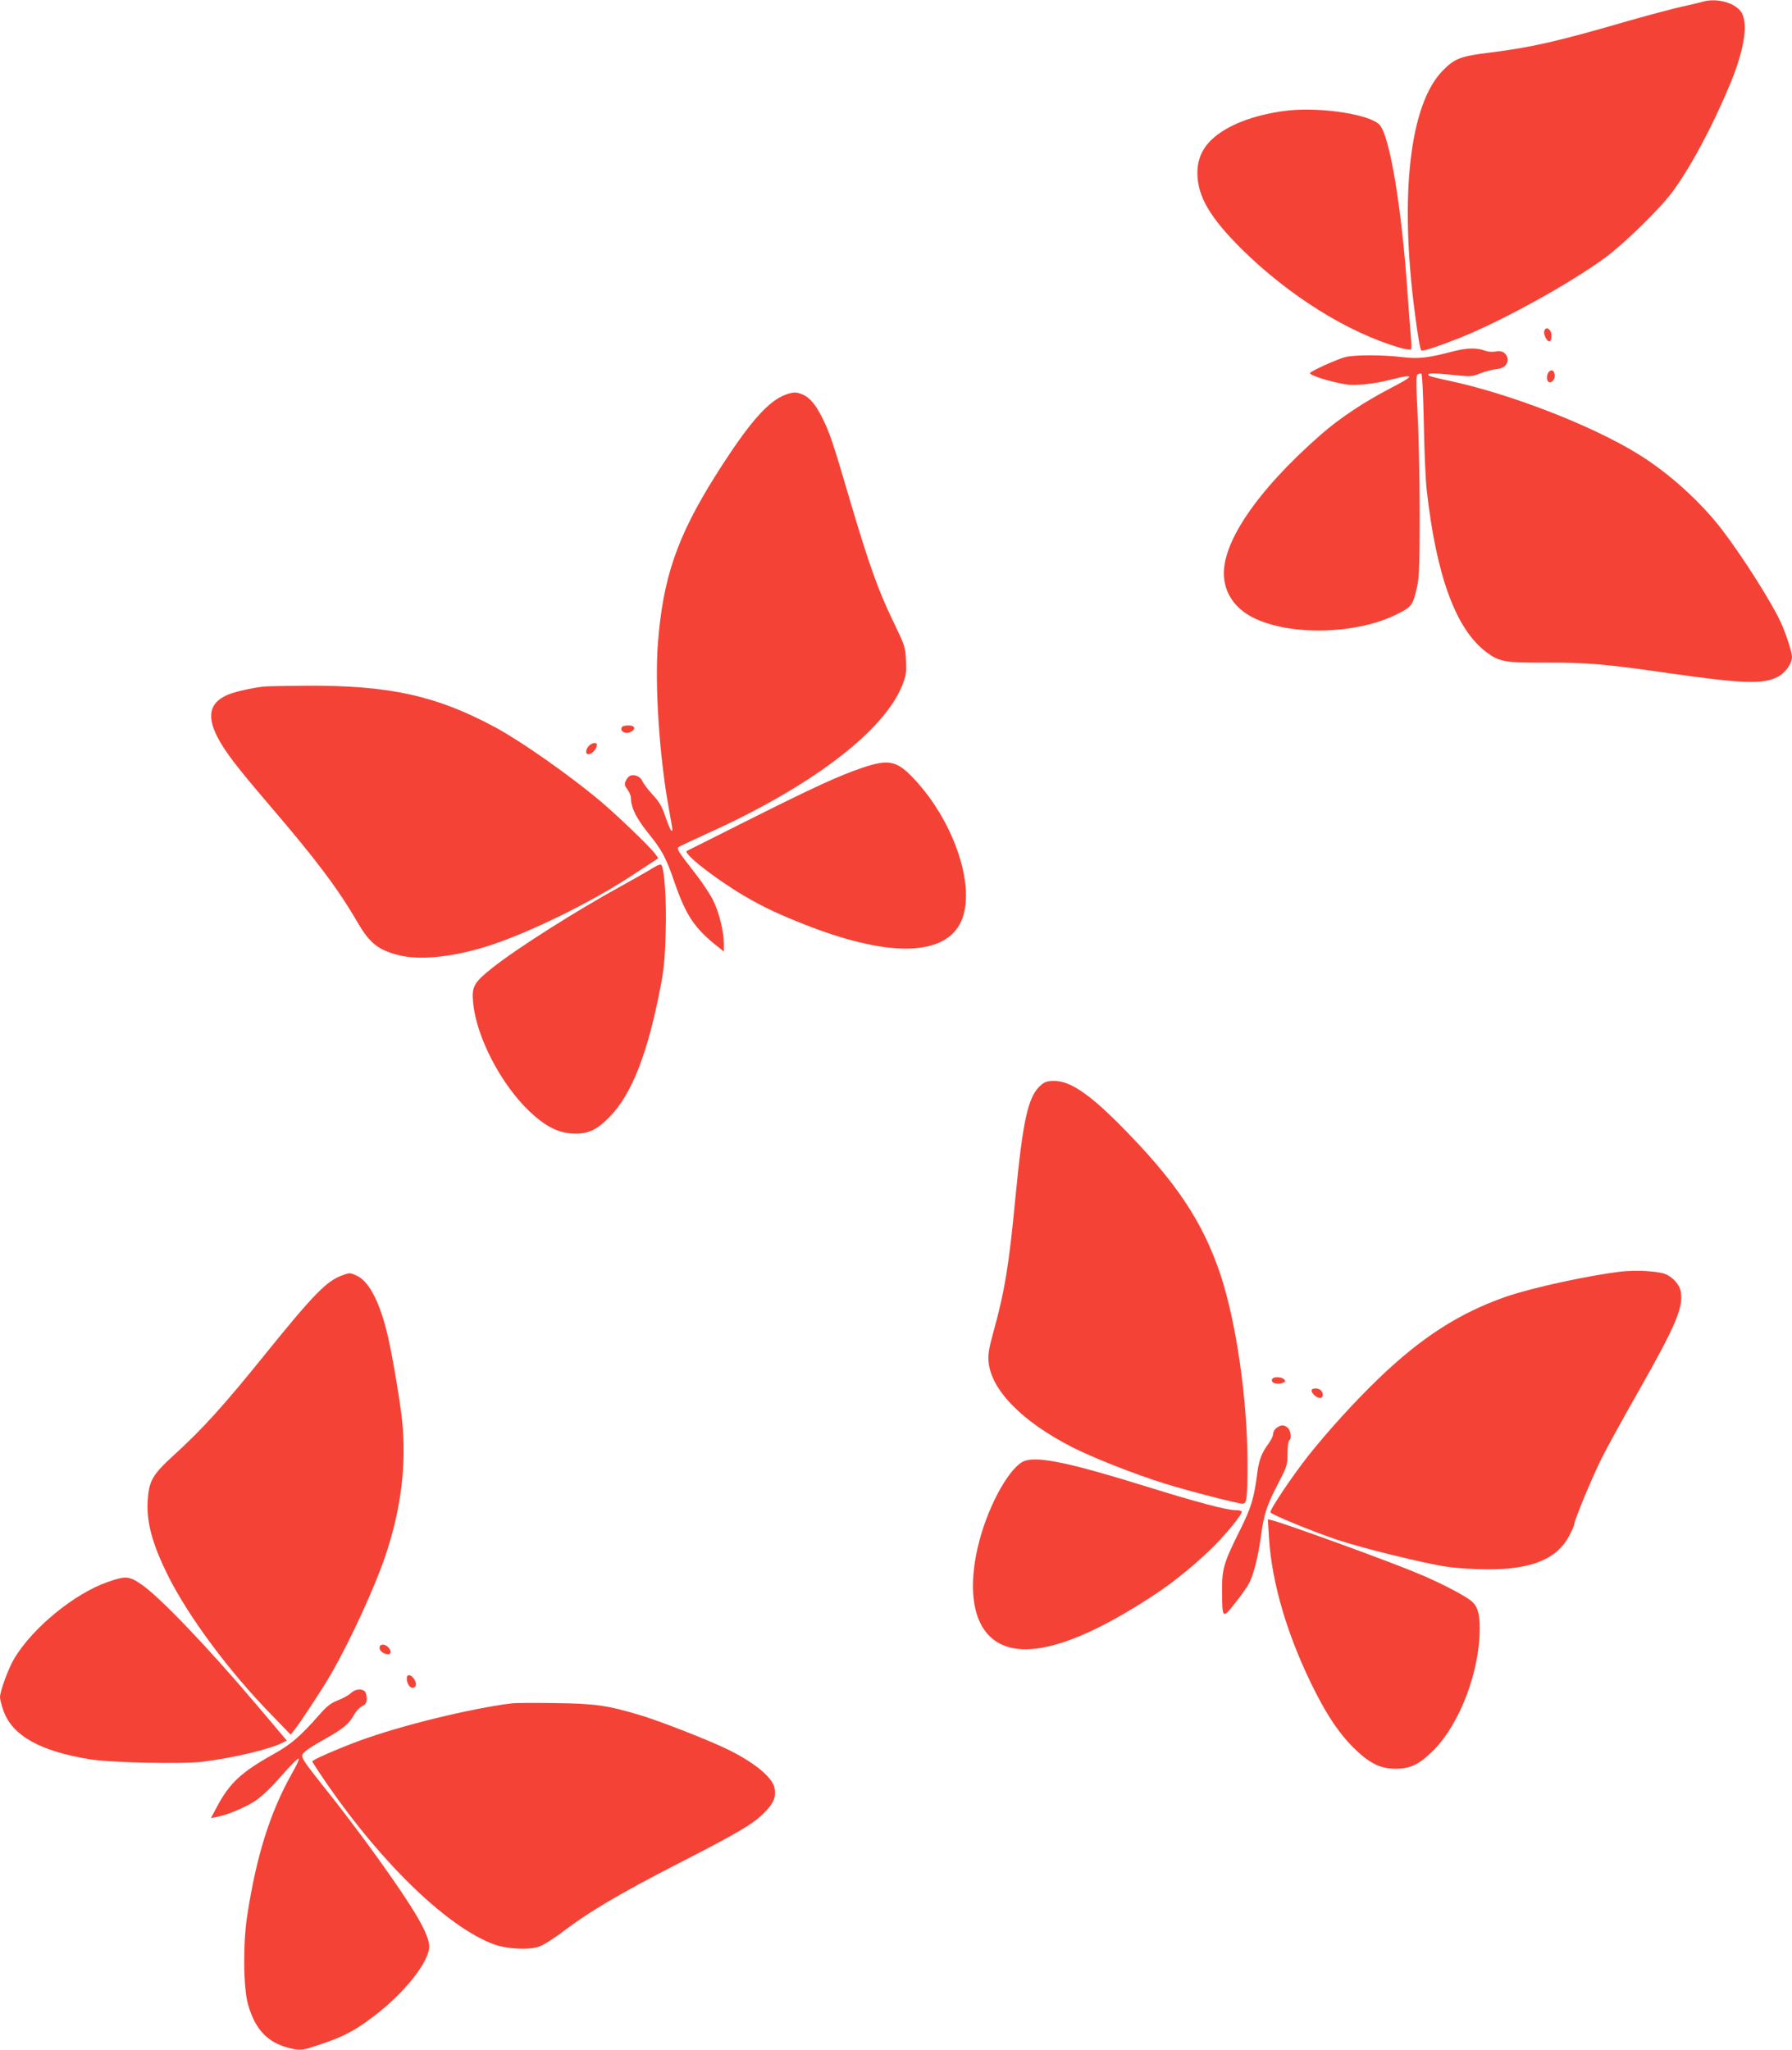
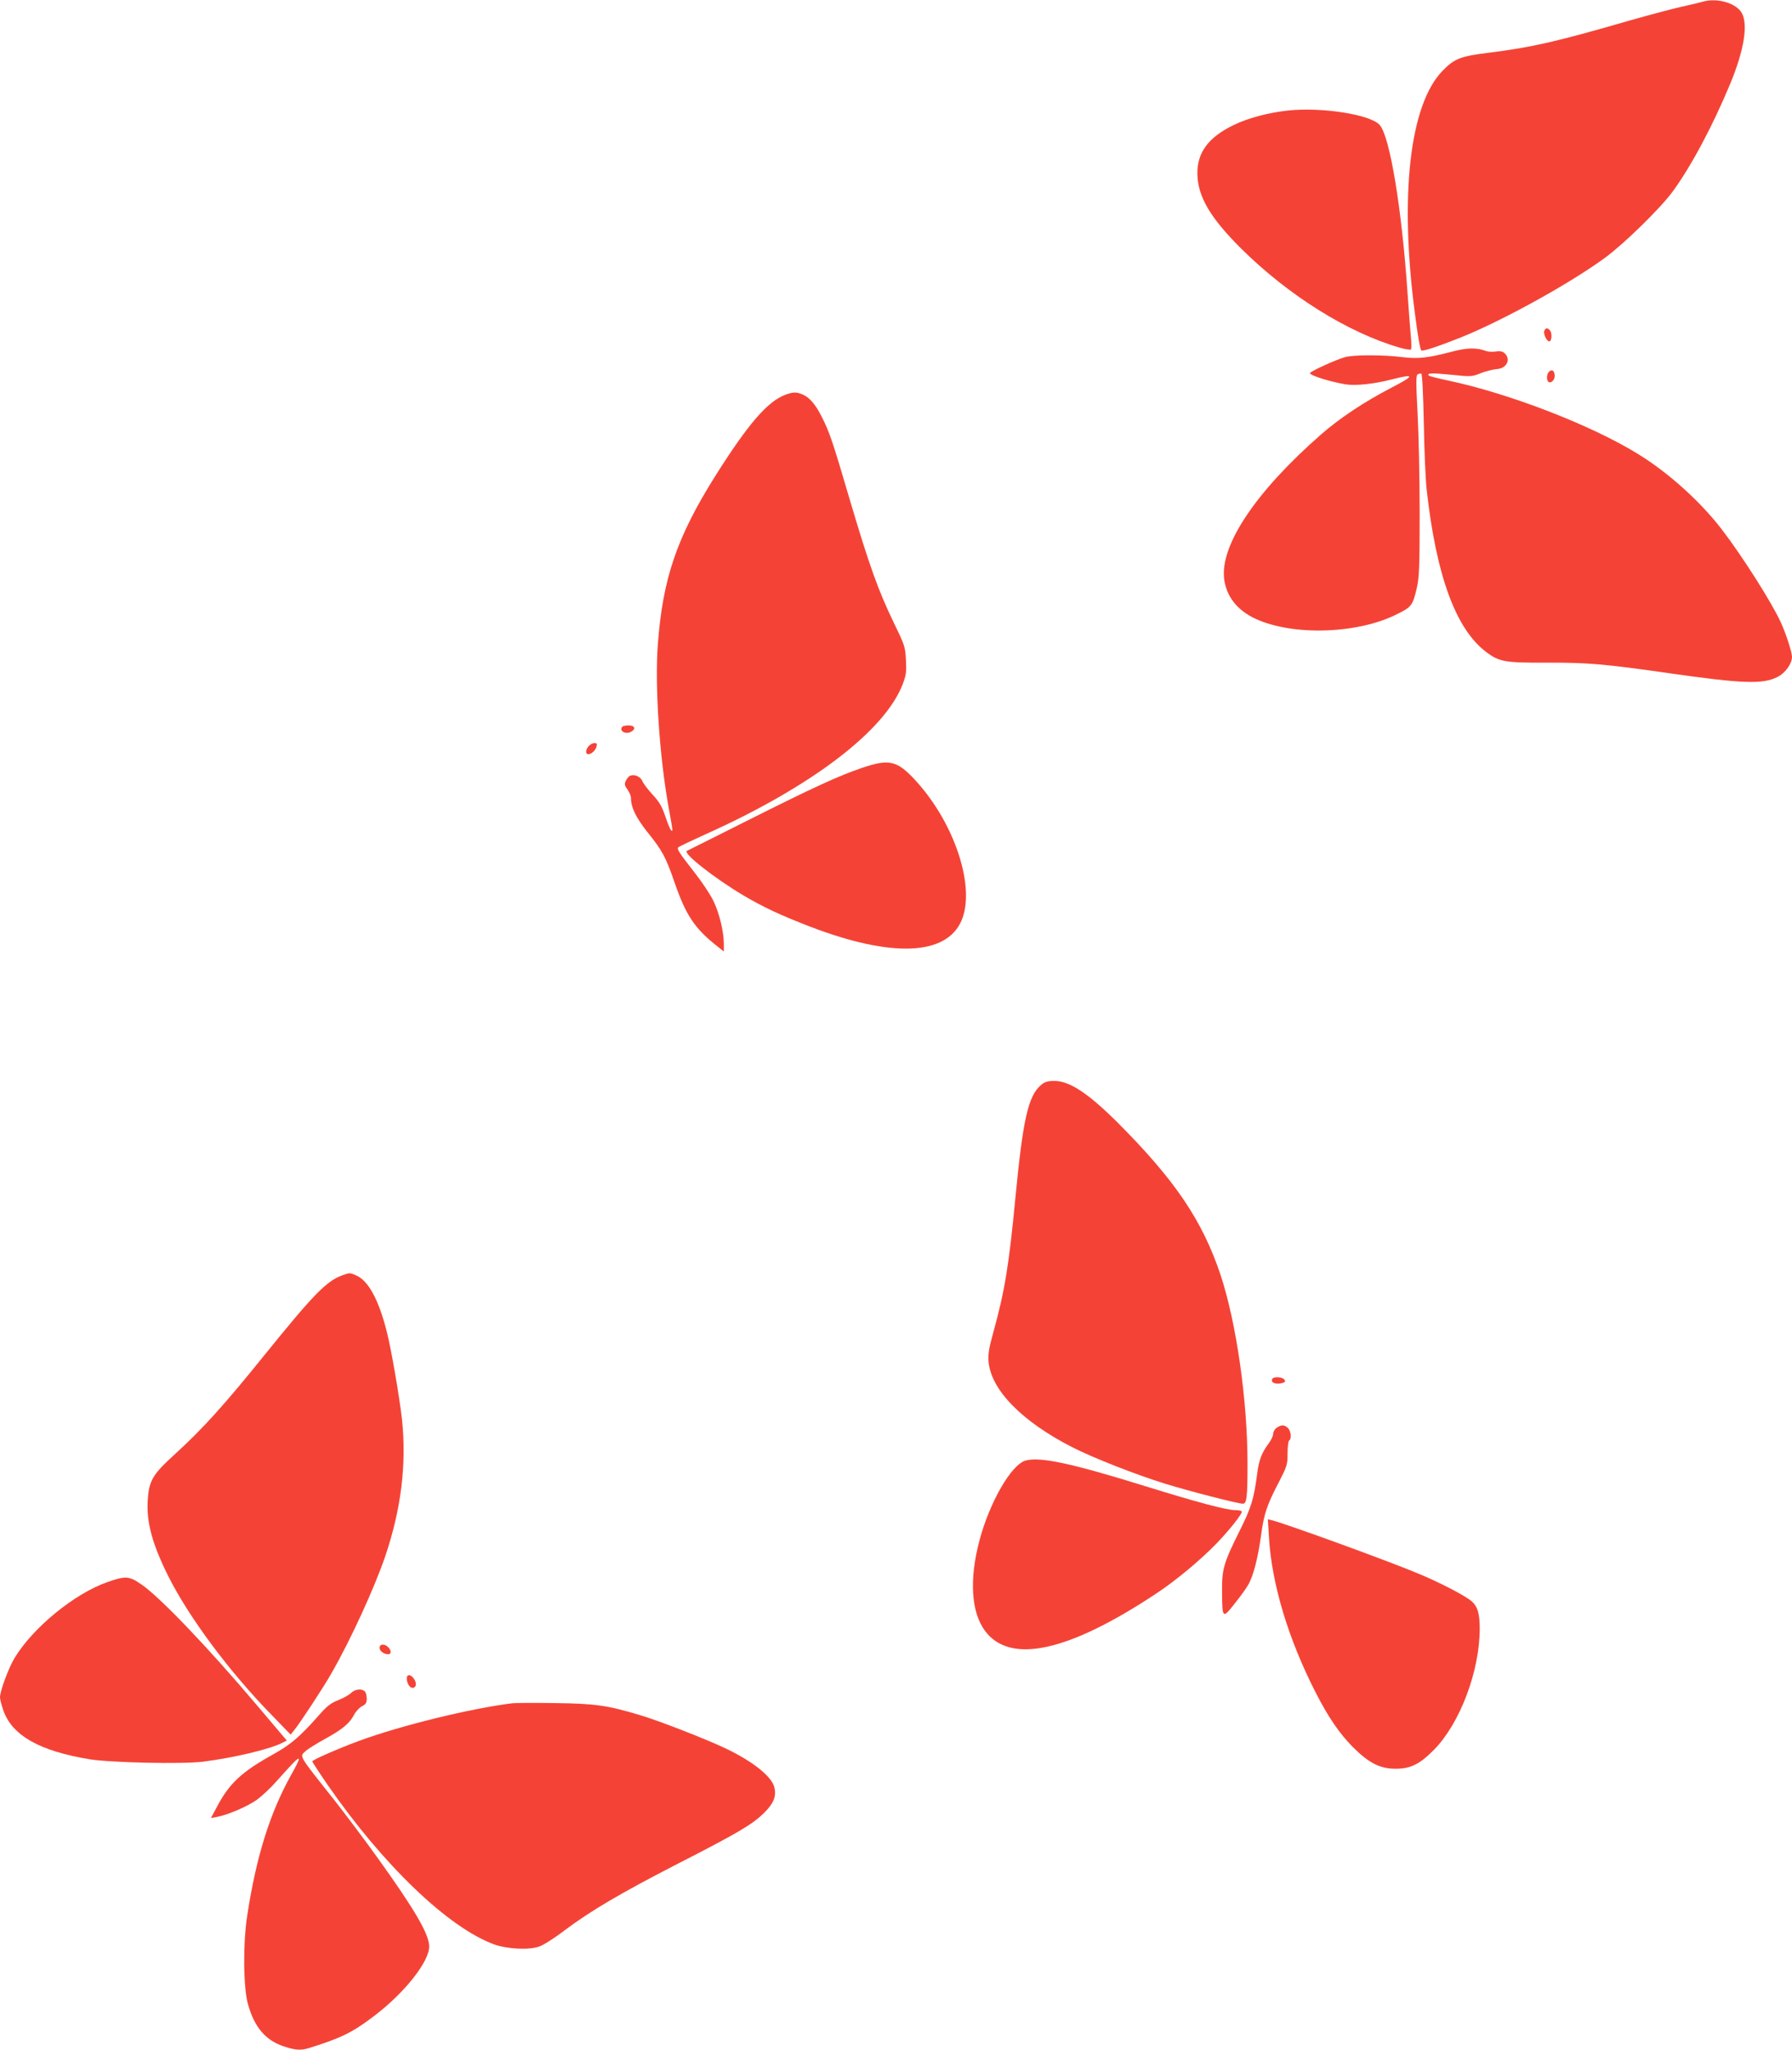
<svg xmlns="http://www.w3.org/2000/svg" version="1.0" width="1119pt" height="1280pt" viewBox="0 0 1119 1280" preserveAspectRatio="xMidYMid meet">
  <g transform="translate(0,1280) scale(0.1,-0.1)" fill="#f44336" stroke="none">
    <path d="M10635 12790 c-16 -5 -75 -19 -130 -31 -55 -12 -201 -51 -325 -86 -462 -134 -612 -168 -881 -202 -180 -22 -217 -37 -291 -113 -205 -210 -270 -777 -173 -1513 18 -142 33 -226 40 -233 8 -8 104 24 245 80 264 106 682 337 902 498 120 88 340 303 420 410 118 160 253 414 364 681 85 207 110 364 71 437 -34 62 -152 97 -242 72z" />
    <path d="M8044 12110 c-122 -13 -250 -47 -339 -90 -158 -76 -230 -172 -228 -305 2 -143 80 -275 276 -470 297 -293 664 -522 987 -616 35 -10 67 -15 71 -11 3 4 3 45 -2 92 -4 47 -13 159 -19 250 -36 536 -111 989 -175 1060 -58 65 -360 112 -571 90z" />
    <path d="M9643 10733 c-7 -18 17 -67 32 -65 15 2 18 51 4 68 -15 19 -28 18 -36 -3z" />
    <path d="M9070 10605 c-156 -41 -213 -47 -314 -35 -121 15 -301 15 -356 0 -54 -14 -220 -90 -220 -100 0 -15 127 -54 222 -70 62 -10 179 2 290 31 146 37 144 24 -7 -54 -164 -85 -321 -189 -437 -291 -406 -356 -629 -689 -604 -900 13 -110 82 -198 198 -251 234 -107 637 -94 882 30 91 45 98 54 124 167 14 62 17 134 17 463 0 215 -6 495 -13 624 -10 191 -10 236 0 243 7 4 18 6 23 5 6 -2 12 -121 16 -313 3 -170 11 -356 18 -414 60 -537 182 -869 372 -1012 82 -61 114 -67 379 -66 255 1 366 -9 770 -67 450 -64 577 -69 668 -23 51 25 92 83 92 128 -1 29 -37 142 -70 214 -56 123 -240 413 -369 581 -133 173 -332 353 -521 469 -290 180 -805 379 -1188 460 -63 13 -116 27 -119 30 -17 17 19 18 137 6 127 -13 130 -13 187 10 32 12 76 23 97 25 67 3 95 65 47 103 -10 8 -29 11 -51 7 -20 -3 -47 -2 -60 3 -60 22 -115 21 -210 -3z" />
    <path d="M9672 10478 c-15 -15 -16 -54 -2 -63 18 -11 41 16 38 43 -3 29 -18 38 -36 20z" />
    <path d="M4907 10336 c-113 -41 -234 -181 -441 -509 -239 -381 -327 -638 -358 -1048 -20 -259 10 -705 67 -1020 28 -156 28 -152 16 -144 -5 3 -21 41 -36 86 -22 64 -37 91 -81 138 -29 32 -58 70 -63 84 -11 27 -49 44 -76 33 -8 -3 -20 -17 -27 -31 -10 -22 -8 -30 10 -55 12 -16 22 -40 22 -53 0 -60 32 -124 105 -216 89 -110 113 -154 166 -308 72 -209 126 -290 269 -403 l40 -32 0 47 c0 78 -29 196 -66 271 -19 39 -71 117 -115 173 -102 131 -114 150 -103 160 5 5 81 41 169 81 662 297 1121 647 1232 938 22 58 24 78 20 152 -4 81 -8 92 -75 230 -98 202 -155 362 -276 771 -108 368 -126 420 -175 517 -38 76 -77 121 -118 138 -40 17 -57 17 -106 0z" />
-     <path d="M1650 8513 c-77 -8 -195 -35 -236 -55 -105 -49 -123 -131 -56 -261 48 -92 117 -182 322 -422 293 -342 427 -519 554 -737 74 -127 128 -170 253 -202 128 -33 325 -15 539 50 251 76 653 271 922 448 l163 107 -20 27 c-30 43 -247 250 -351 337 -199 165 -485 365 -645 452 -369 199 -663 264 -1180 261 -126 -1 -246 -3 -265 -5z" />
    <path d="M3887 8263 c-25 -25 18 -52 53 -33 32 17 25 40 -13 40 -19 0 -37 -3 -40 -7z" />
    <path d="M3677 8142 c-10 -10 -17 -26 -17 -35 0 -35 53 -10 65 31 5 17 2 22 -13 22 -10 0 -26 -8 -35 -18z" />
    <path d="M5383 8005 c-145 -49 -308 -124 -718 -330 -198 -100 -367 -184 -375 -188 -31 -12 168 -169 353 -279 124 -73 228 -122 417 -195 507 -194 847 -181 943 36 91 206 -39 607 -284 875 -116 127 -165 139 -336 81z" />
-     <path d="M4079 7381 c-25 -16 -115 -67 -200 -114 -286 -157 -657 -393 -806 -512 -113 -90 -128 -116 -119 -212 18 -212 170 -508 349 -680 98 -93 173 -133 263 -141 98 -7 155 16 239 102 140 141 241 401 321 821 21 112 27 181 31 342 5 189 -7 376 -26 410 -4 8 -19 4 -52 -16z" />
    <path d="M6501 6025 c-81 -69 -113 -212 -161 -710 -39 -411 -66 -577 -136 -830 -29 -105 -35 -141 -31 -189 16 -176 209 -373 522 -533 132 -67 393 -170 580 -228 152 -47 455 -125 486 -125 24 0 29 39 29 249 0 399 -70 883 -169 1182 -114 339 -284 590 -641 948 -185 184 -301 261 -395 261 -43 0 -60 -5 -84 -25z" />
-     <path d="M10127 4860 c-201 -23 -561 -101 -722 -157 -291 -101 -530 -255 -796 -511 -146 -140 -317 -328 -439 -482 -99 -125 -242 -338 -237 -354 4 -13 264 -120 413 -170 157 -53 560 -152 692 -170 62 -9 177 -16 255 -16 272 0 429 65 505 208 18 33 32 66 32 73 0 24 112 294 172 414 33 66 137 255 231 420 231 407 281 523 262 621 -9 48 -59 99 -111 113 -61 15 -171 20 -257 11z" />
    <path d="M2137 4836 c-98 -35 -181 -121 -484 -496 -253 -314 -387 -462 -559 -619 -143 -130 -165 -167 -172 -298 -7 -133 31 -270 129 -466 129 -257 380 -595 644 -865 l120 -124 23 29 c36 44 184 269 234 358 121 212 264 525 332 722 101 297 136 579 106 861 -15 135 -67 439 -95 547 -50 199 -116 320 -192 351 -39 17 -38 17 -86 0z" />
    <path d="M7945 4190 c-15 -25 28 -40 69 -24 13 5 14 9 5 20 -13 16 -65 19 -74 4z" />
-     <path d="M8190 4117 c0 -19 33 -47 53 -47 20 0 23 30 5 48 -16 16 -58 15 -58 -1z" />
    <path d="M7972 3884 c-12 -8 -22 -25 -22 -38 0 -12 -12 -38 -26 -57 -46 -62 -63 -105 -74 -195 -20 -152 -37 -209 -108 -351 -101 -203 -112 -239 -111 -381 1 -170 3 -172 77 -78 34 42 73 96 86 119 32 54 61 166 81 312 18 134 37 189 112 332 50 98 53 107 53 177 0 41 5 78 10 81 17 10 11 61 -8 78 -23 21 -41 21 -70 1z" />
    <path d="M6403 3679 c-89 -26 -224 -261 -287 -499 -64 -242 -52 -446 34 -563 156 -212 520 -133 1070 232 123 81 276 209 376 312 82 85 165 190 158 201 -3 4 -21 8 -41 8 -53 0 -235 48 -560 149 -467 145 -661 186 -750 160z" />
    <path d="M7924 3199 c17 -290 121 -635 292 -969 78 -153 148 -255 233 -341 100 -99 168 -134 266 -134 94 0 150 28 240 119 162 165 285 491 285 756 0 96 -14 140 -52 172 -40 34 -190 112 -318 166 -183 78 -840 317 -929 339 l-24 6 7 -114z" />
    <path d="M672 2921 c-207 -72 -467 -285 -582 -476 -37 -62 -90 -205 -90 -244 0 -13 10 -51 22 -85 56 -155 228 -251 538 -302 130 -21 577 -31 707 -15 186 23 420 78 496 118 l28 14 -28 33 c-15 18 -85 100 -154 182 -309 366 -616 687 -729 762 -75 51 -96 52 -208 13z" />
    <path d="M2370 2510 c0 -20 27 -40 54 -40 21 0 20 24 0 44 -22 23 -54 21 -54 -4z" />
    <path d="M2540 2319 c0 -29 18 -59 36 -59 23 0 28 28 10 55 -20 30 -46 33 -46 4z" />
    <path d="M2193 2229 c-11 -12 -47 -32 -79 -45 -47 -18 -72 -37 -119 -91 -122 -138 -179 -187 -289 -248 -199 -111 -274 -181 -352 -329 l-37 -69 37 7 c71 13 197 68 254 110 32 24 89 78 127 122 99 111 125 137 131 131 4 -3 -17 -46 -45 -95 -135 -241 -220 -512 -277 -882 -27 -173 -25 -448 4 -554 40 -144 109 -226 222 -264 70 -24 107 -27 154 -13 203 63 276 98 412 202 189 143 344 338 344 434 0 76 -89 229 -321 552 -78 109 -199 270 -268 358 -231 291 -221 275 -184 309 14 14 70 48 122 77 108 59 154 97 182 151 11 21 33 45 49 53 24 12 30 22 30 48 0 18 -5 38 -12 45 -19 19 -61 14 -85 -9z" />
    <path d="M3200 2164 c-266 -33 -700 -140 -958 -235 -135 -50 -292 -119 -292 -128 0 -4 43 -70 96 -147 347 -502 756 -893 1040 -996 80 -29 216 -36 279 -14 26 8 97 53 158 100 167 125 347 231 702 414 387 198 473 249 547 322 60 60 76 101 64 157 -15 68 -132 162 -303 244 -121 58 -421 175 -537 209 -203 61 -281 72 -531 75 -126 2 -246 1 -265 -1z" />
  </g>
</svg>